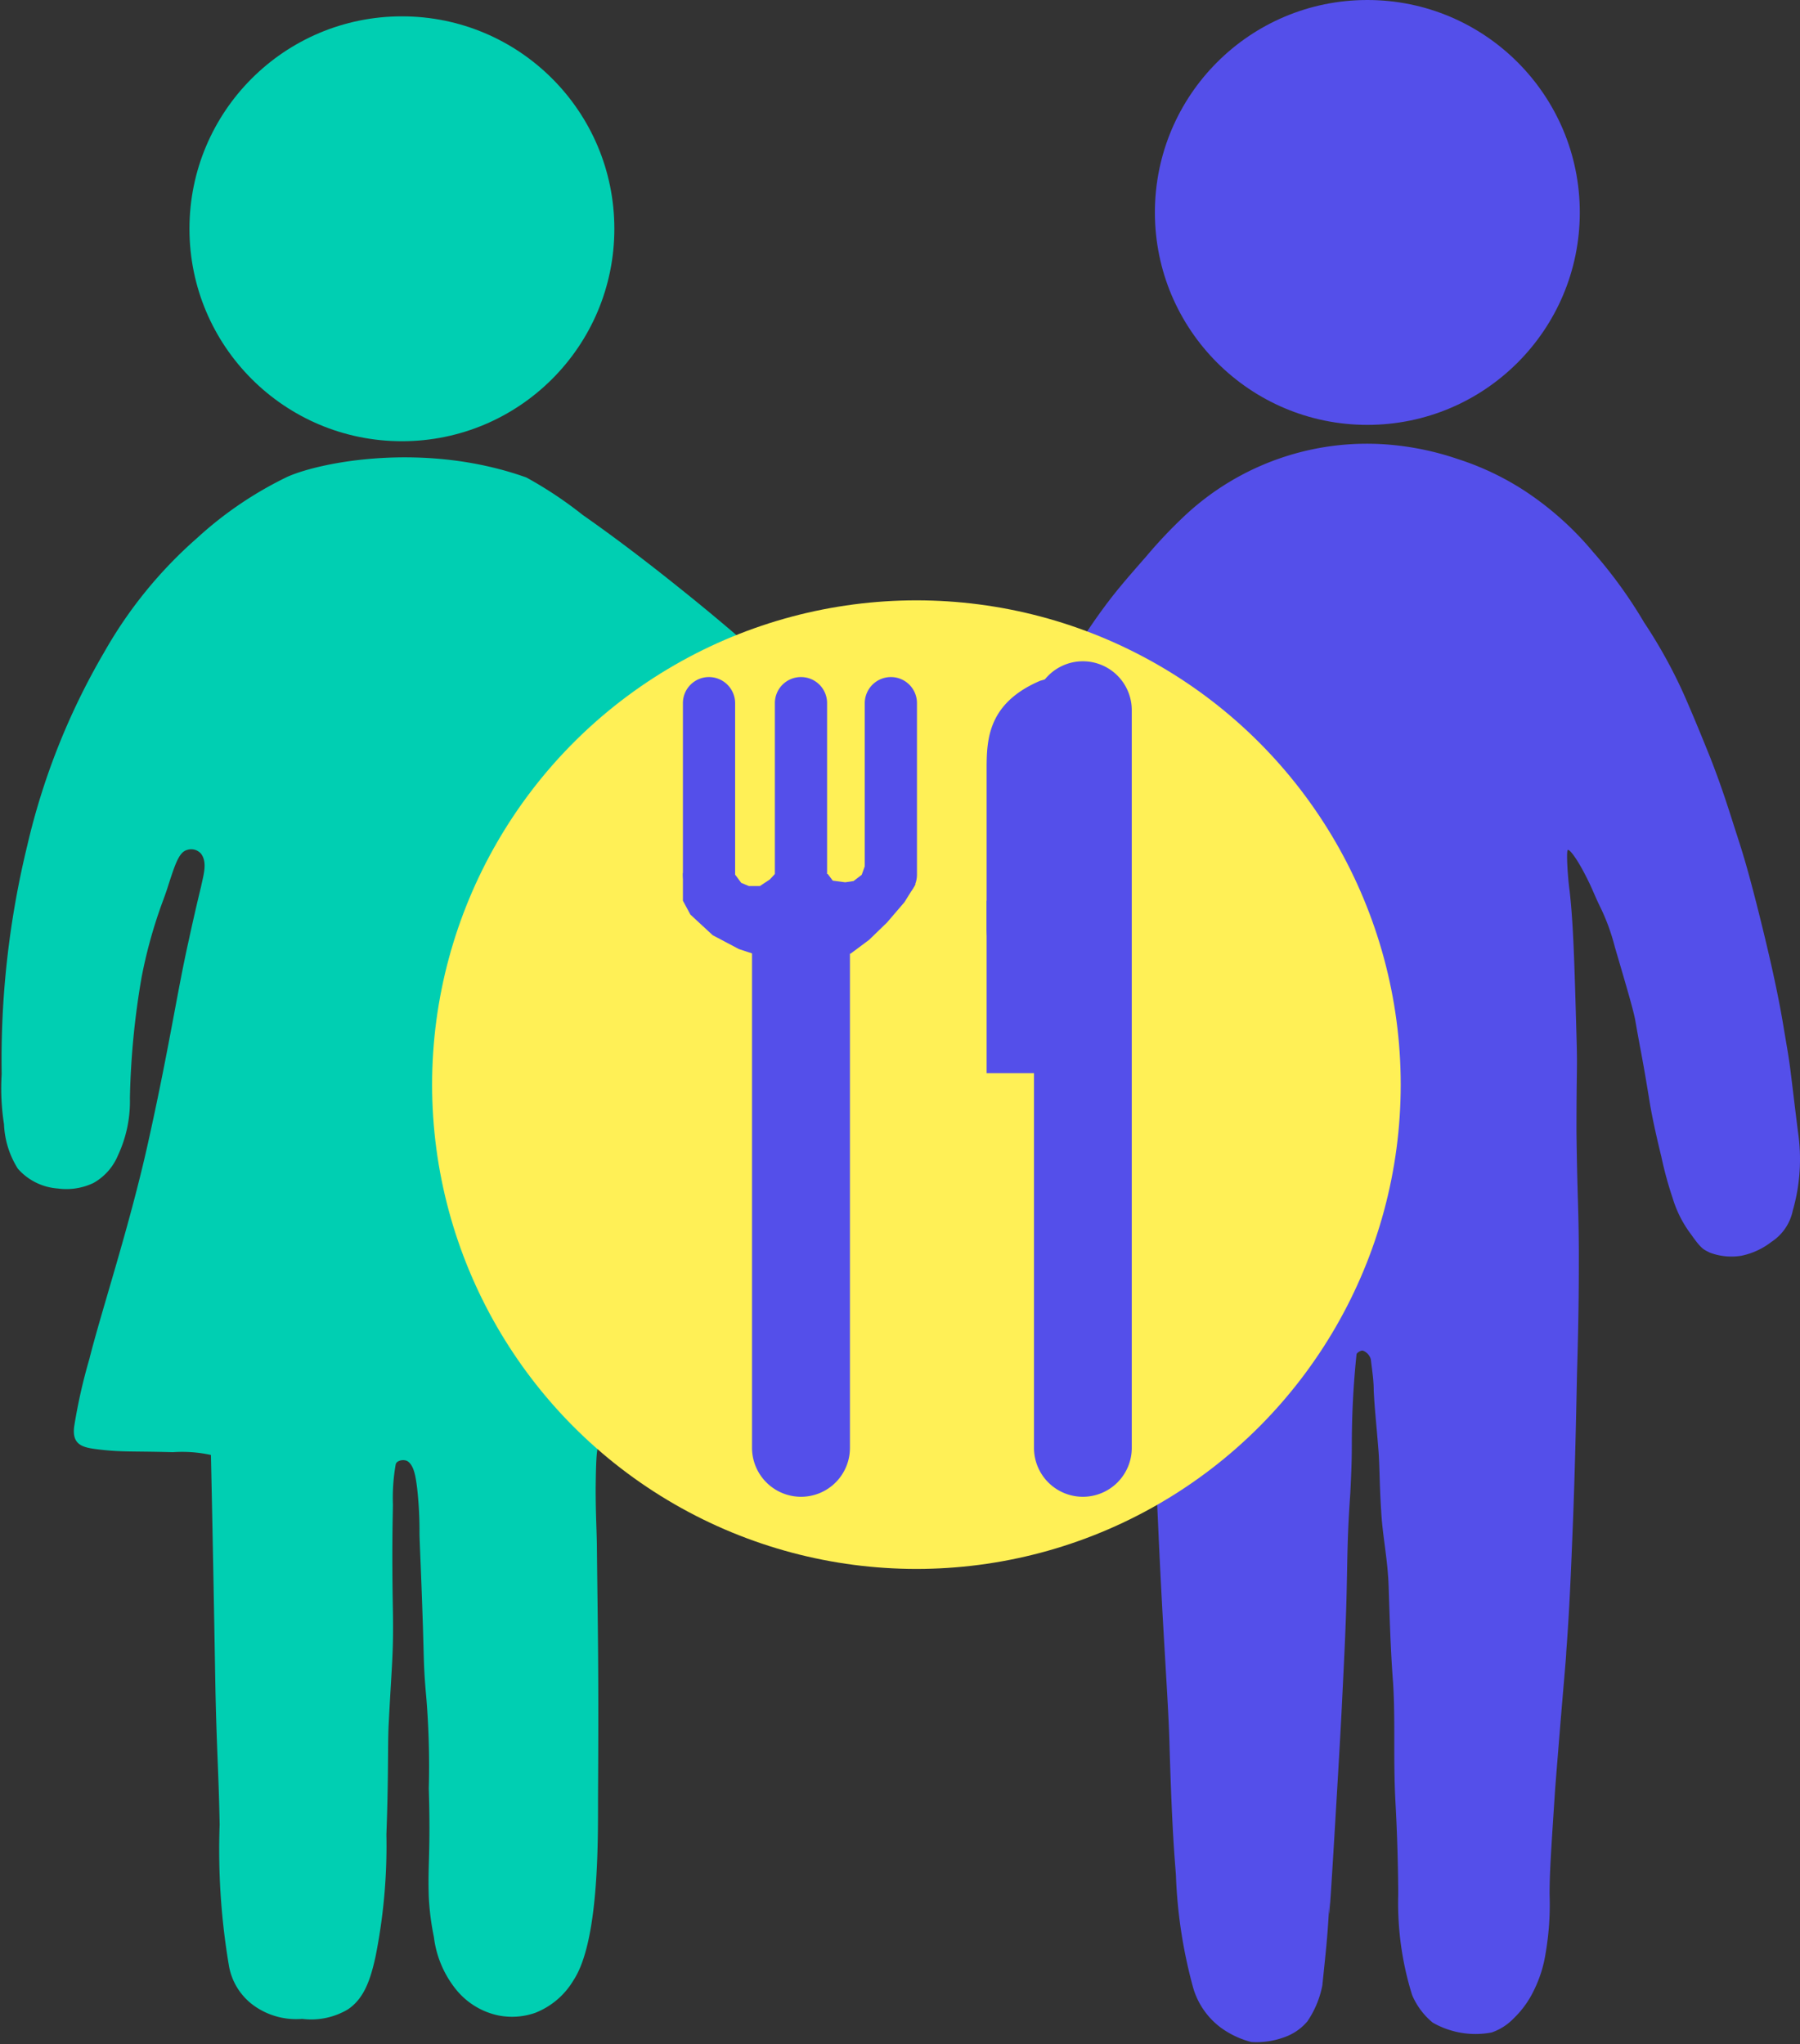
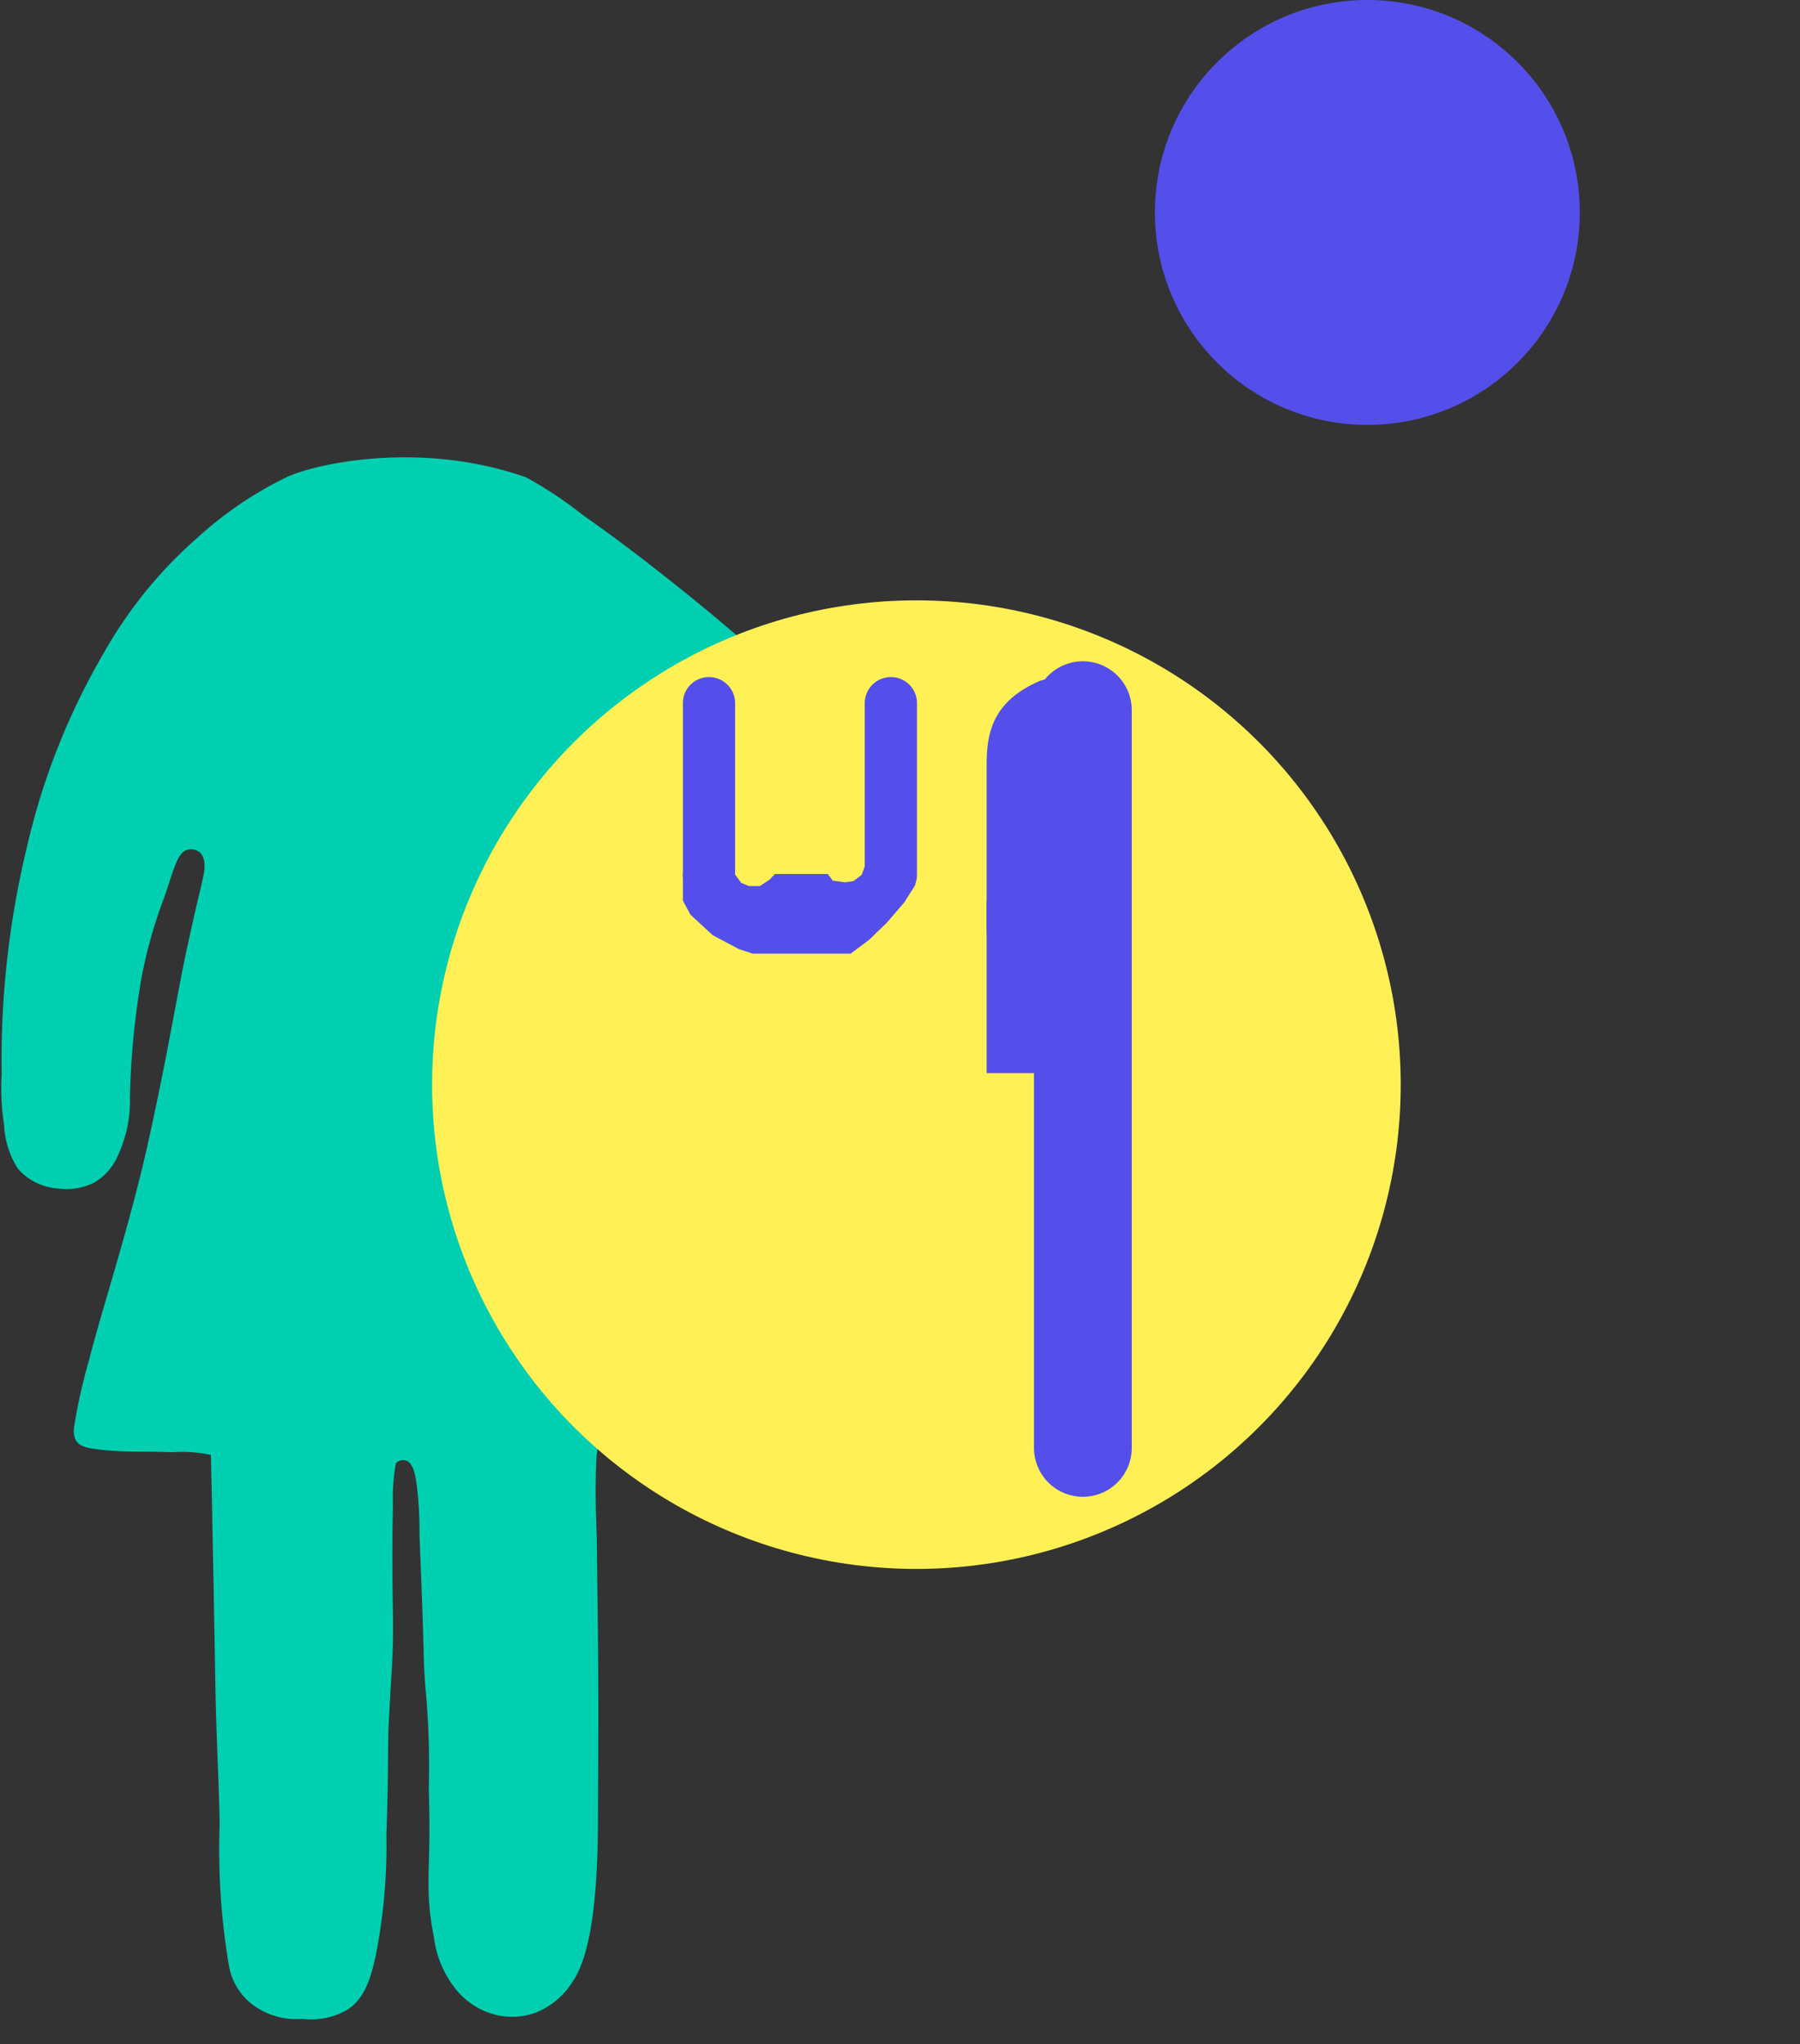
<svg xmlns="http://www.w3.org/2000/svg" id="Layer_1" data-name="Layer 1" viewBox="0 0 129.97 147.6">
  <rect x="0" y="0" width="129.97" height="147.6" fill="#333333" stroke="none" />
  <defs>
    <style>.cls-1,.cls-4{fill:#544fea;}.cls-2{fill:#00cfb2;}.cls-3{fill:#fff056;}.cls-4{fill-rule:evenodd;}</style>
  </defs>
  <g id="_3.4" data-name=" 3.4">
-     <path id="Path_2638" data-name="Path 2638" class="cls-1" d="M72.74,95.75A9.39,9.39,0,0,1,72,91.54c.06-2.4.1-3.59.16-4.3.22-2.29.4-4.09.83-6.71a83.52,83.52,0,0,1,1.82-8.27,65.57,65.57,0,0,1,2.65-8,66.82,66.82,0,0,1,4-7.94,41.71,41.71,0,0,1,2.74-4.22c.91-1.23,1.65-2.08,3.06-3.69a34.47,34.47,0,0,1,2.69-2.85,19.23,19.23,0,0,1,15.18-5.17,20.59,20.59,0,0,1,4.59,1,20.11,20.11,0,0,1,4.8,2.27,22.57,22.57,0,0,1,5,4.46,33.21,33.21,0,0,1,3.67,5.07,36,36,0,0,1,2.92,5.3c.67,1.53,1.27,3,1.85,4.44.9,2.3,1.36,3.83,1.93,5.6.32,1,.64,1.93,1.41,4.94,1.27,5,1.74,7.55,2,9.16.52,3.05.33,1.92,1,7.32a13.45,13.45,0,0,1-.37,5.71,3.56,3.56,0,0,1-1.55,2.27,5.23,5.23,0,0,1-2.19,1,4.42,4.42,0,0,1-2.25-.23c-.44-.22-.6-.24-1.35-1.31a8.26,8.26,0,0,1-1.33-2.61,26.66,26.66,0,0,1-.82-3c-.22-.9-.64-2.65-.87-4.1-.55-3.37-.55-3.09-1-5.67-.11-.68-.57-2.25-1.49-5.38a15,15,0,0,0-1.11-3c-.42-.87-.5-1.2-1.08-2.31s-1.06-1.73-1.2-1.7,0,2.11.13,3c.26,2.34.34,5,.49,10.38.08,2.71,0,2,0,7,.06,4.73.15,5.2.17,8.52,0,2.27,0,4.46-.13,8.86-.07,3.4-.13,6.37-.28,10.43-.17,4.25-.26,6.55-.5,9.76,0,.27-.15,1.89-.42,5.13-.38,4.7-.38,4.7-.41,5.18-.25,3.81-.38,5.72-.37,7.2a20.62,20.62,0,0,1-.29,4.22,9.12,9.12,0,0,1-.83,2.64,7,7,0,0,1-1.49,2.07,4,4,0,0,1-1.57,1,6.21,6.21,0,0,1-4.26-.71,5.19,5.19,0,0,1-1.49-2,22.32,22.32,0,0,1-1-7.26s0-3.09-.2-6.65c-.17-3.14,0-5.88-.17-8.61-.17-2.13-.25-4.67-.32-6.89-.06-2.05-.44-3.67-.54-5.51-.13-2-.11-3.35-.2-4.44-.17-2.13-.27-2.91-.34-4.27,0-.73-.09-1.28-.21-2.27a.94.94,0,0,0-.54-.61c-.16-.07-.48.15-.49.25a62.75,62.75,0,0,0-.34,6.28c0,.83,0,1.59-.11,3.75-.21,3-.2,4.2-.26,6.93-.05,2.28-.14,4.18-.33,8-.07,1.5-.18,3.44-.41,7.32-.81,13.76-.41,5.26-.54,7.83-.11,2.07-.27,3.4-.48,5.47a7,7,0,0,1-1.08,2.59,3.84,3.84,0,0,1-1.71,1.16,5.83,5.83,0,0,1-2.34.33,6.5,6.5,0,0,1-2.15-1,5.5,5.5,0,0,1-2.07-3,35.43,35.43,0,0,1-1.22-8c-.06-1-.27-2.73-.47-9.62-.09-3.18-.46-7.62-.82-15.78-.25-5.5-.4-7.59-.49-11.2-.08-3.31,0-4.39-.13-8.54-.08-2.06.13-5.17.09-8.81,0-3,0-5.24-.06-6.83-.14-2.57-.2-4.91-.14-8.89,0-2.47.24-4-.13-4.11s-1,1.72-1.34,2.43a31.89,31.89,0,0,0-1.72,5.39c-.57,2.44-.52,2.24-1.13,5.09-.37,1.73-.42,1.48-1,4.76-.67,3.64-.45,2.17-1.09,5.48a9.31,9.31,0,0,1-1.19,3.09,3.32,3.32,0,0,1-3.35,1.94,3.47,3.47,0,0,1-1.7-.41,4.82,4.82,0,0,1-1.42-1.12A4.46,4.46,0,0,1,72.74,95.75Z" transform="translate(-4.48 -8.25)" />
    <circle id="Ellipse_94" data-name="Ellipse 94" class="cls-1" cx="98.73" cy="15.34" r="15.34" />
    <path id="Path_2639" data-name="Path 2639" class="cls-2" d="M19,72.26c.17-.83.47-1.72,0-2.36a.94.94,0,0,0-1-.28c-.45.12-.72.61-1.11,1.77s-.26.87-.76,2.22a34.86,34.86,0,0,0-1.43,5.23,57.6,57.6,0,0,0-.84,8.7A9.2,9.2,0,0,1,13,91.67a4.08,4.08,0,0,1-1.77,2,4.55,4.55,0,0,1-2.57.4,4.24,4.24,0,0,1-2.89-1.43,6.49,6.49,0,0,1-1-3.2,16.94,16.94,0,0,1-.17-3.63A65.41,65.41,0,0,1,6.45,69.3a50,50,0,0,1,5.58-14,31.67,31.67,0,0,1,6.66-8.18,27,27,0,0,1,6.56-4.45c2.47-1.09,10-2.53,17.24.06a28.91,28.91,0,0,1,4.06,2.7c.83.58,3.33,2.34,6.83,5.15,2.08,1.66,4.93,4,8.44,7.25,1.15,1.08,3.41,3.47,7.93,8.27a32.08,32.08,0,0,1,4.73,6.76,8.46,8.46,0,0,1,.93,3.63,4.41,4.41,0,0,1-.59,2.7,4.06,4.06,0,0,1-2,1.52,5.33,5.33,0,0,1-3.63-.17,7.55,7.55,0,0,1-3-2.15C63.66,76,63,74.94,61.71,73.55,60.23,72,59,71,58.08,70c-1.52-1.71-2.56-2.5-3.63-3.58a39.87,39.87,0,0,1-3-3.32C50.19,61.64,50.06,62,49.58,62c-1,0-1.86,1.57-2.08,4.27a20.14,20.14,0,0,0,1.07,7.58c1.17,3.82,1.82,4.19,3,8a58.89,58.89,0,0,1,1.8,7.06c.48,2.24,1,5.12,2.4,11,.58,2.5,1.21,4.52,1.82,7.06.23.93.88,3.63.17,5-.43.81-1.8.78-2.16.79-1.58,0-6.45-.14-7.77-.17-.23,0-.31.4-.34,3.12,0,2,.08,3.07.09,4.3.06,5.83.14,8.44.08,18.12,0,3.18.06,10.34-1.77,13.11a5.58,5.58,0,0,1-2.78,2.36,5.07,5.07,0,0,1-2.7.17,5.35,5.35,0,0,1-3-1.86,7.46,7.46,0,0,1-1.6-3.79,19,19,0,0,1-.37-2.9c-.08-2.39.14-3.25,0-7.82a60.7,60.7,0,0,0-.17-6.47c-.2-2.22-.17-2.53-.25-5.12-.13-4.07-.24-6.14-.25-6.81a27.89,27.89,0,0,0-.17-3.29c-.1-.78-.21-1.62-.68-1.94-.26-.17-.81-.08-.87.23a14,14,0,0,0-.2,2.9c0,.53-.09,3,0,7.68.05,3.12-.08,3.73-.31,8.27-.07,1.51,0,3.6-.16,7.87a40.84,40.84,0,0,1-.79,8.84c-.36,1.62-.81,3-2,3.79a5.19,5.19,0,0,1-3.29.68,5.24,5.24,0,0,1-3.39-.89A4.48,4.48,0,0,1,21,150.13,50.08,50.08,0,0,1,20.34,140c-.08-4.13-.23-5.52-.32-10.63-.17-10-.31-16.06-.31-16.06a9.77,9.77,0,0,0-2.75-.2c-2.91-.08-3.61,0-5.21-.18-1.18-.14-2.11-.24-1.91-1.7a39.85,39.85,0,0,1,1.09-4.84c.87-3.47,2.87-9.48,4.22-15.53C16.68,84,17.25,80,18.09,76.23,18.38,74.9,18.65,73.7,19,72.26Z" transform="translate(-4.48 -8.25)" />
-     <circle id="Ellipse_95" data-name="Ellipse 95" class="cls-2" cx="29.02" cy="16.52" r="15.34" />
-     <circle id="Ellipse_96" data-name="Ellipse 96" class="cls-3" cx="65.59" cy="78.91" r="30.12" />
    <circle id="Ellipse_97" data-name="Ellipse 97" class="cls-3" cx="66.17" cy="78.32" r="34.97" />
    <g id="Group_4524" data-name="Group 4524">
      <path id="Rectangle_78056" data-name="Rectangle 78056" class="cls-1" d="M82.67,56h0a3.53,3.53,0,0,1,3.53,3.53V112.8a3.53,3.53,0,0,1-3.53,3.53h0a3.53,3.53,0,0,1-3.53-3.53V59.51A3.53,3.53,0,0,1,82.67,56Z" transform="translate(-4.48 -8.25)" />
-       <path id="Rectangle_78057" data-name="Rectangle 78057" class="cls-1" d="M62.32,73h0a3.53,3.53,0,0,1,3.53,3.53V112.8a3.53,3.53,0,0,1-3.53,3.53h0a3.54,3.54,0,0,1-3.54-3.53V76.53A3.54,3.54,0,0,1,62.32,73Z" transform="translate(-4.48 -8.25)" />
      <path id="Rectangle_78058" data-name="Rectangle 78058" class="cls-1" d="M68.81,57.14h0A1.88,1.88,0,0,1,70.69,59V71.41a1.89,1.89,0,0,1-1.88,1.89h0a1.89,1.89,0,0,1-1.89-1.89V59A1.89,1.89,0,0,1,68.81,57.14Z" transform="translate(-4.48 -8.25)" />
-       <path id="Rectangle_78059" data-name="Rectangle 78059" class="cls-1" d="M62.32,57.14h0A1.88,1.88,0,0,1,64.2,59V71.41a1.89,1.89,0,0,1-1.88,1.89h0a1.89,1.89,0,0,1-1.89-1.89V59A1.88,1.88,0,0,1,62.32,57.14Z" transform="translate(-4.48 -8.25)" />
      <path id="Rectangle_78060" data-name="Rectangle 78060" class="cls-1" d="M55.67,57.14h0A1.89,1.89,0,0,1,57.56,59V71.41a1.89,1.89,0,0,1-1.89,1.89h0a1.89,1.89,0,0,1-1.88-1.89V59A1.88,1.88,0,0,1,55.67,57.14Z" transform="translate(-4.48 -8.25)" />
      <path id="Path_2640" data-name="Path 2640" class="cls-4" d="M79.58,57.41l3.92-1.13c2.14,0,0,1.75,0,3.89V75.33a3.89,3.89,0,0,1-3.89,3.89h0a3.91,3.91,0,0,1-3.89-3.89V63.7C75.72,61.56,75.87,59,79.58,57.41Z" transform="translate(-4.48 -8.25)" />
      <rect id="Rectangle_78061" data-name="Rectangle 78061" class="cls-1" x="71.24" y="65.04" width="7.78" height="12.45" />
      <path id="Path_2641" data-name="Path 2641" class="cls-4" d="M53.79,71.29v2l.54,1,1.61,1.49,1.89,1,1,.33h7.07l1.34-1,1.29-1.25,1.26-1.47.8-1.29-3.62-1.43-.27.75-.59.45-.6.09-.9-.12-.36-.48H60.43l-.36.39-.72.48-.8,0L58,72l-.42-.57Z" transform="translate(-4.48 -8.25)" />
    </g>
  </g>
</svg>